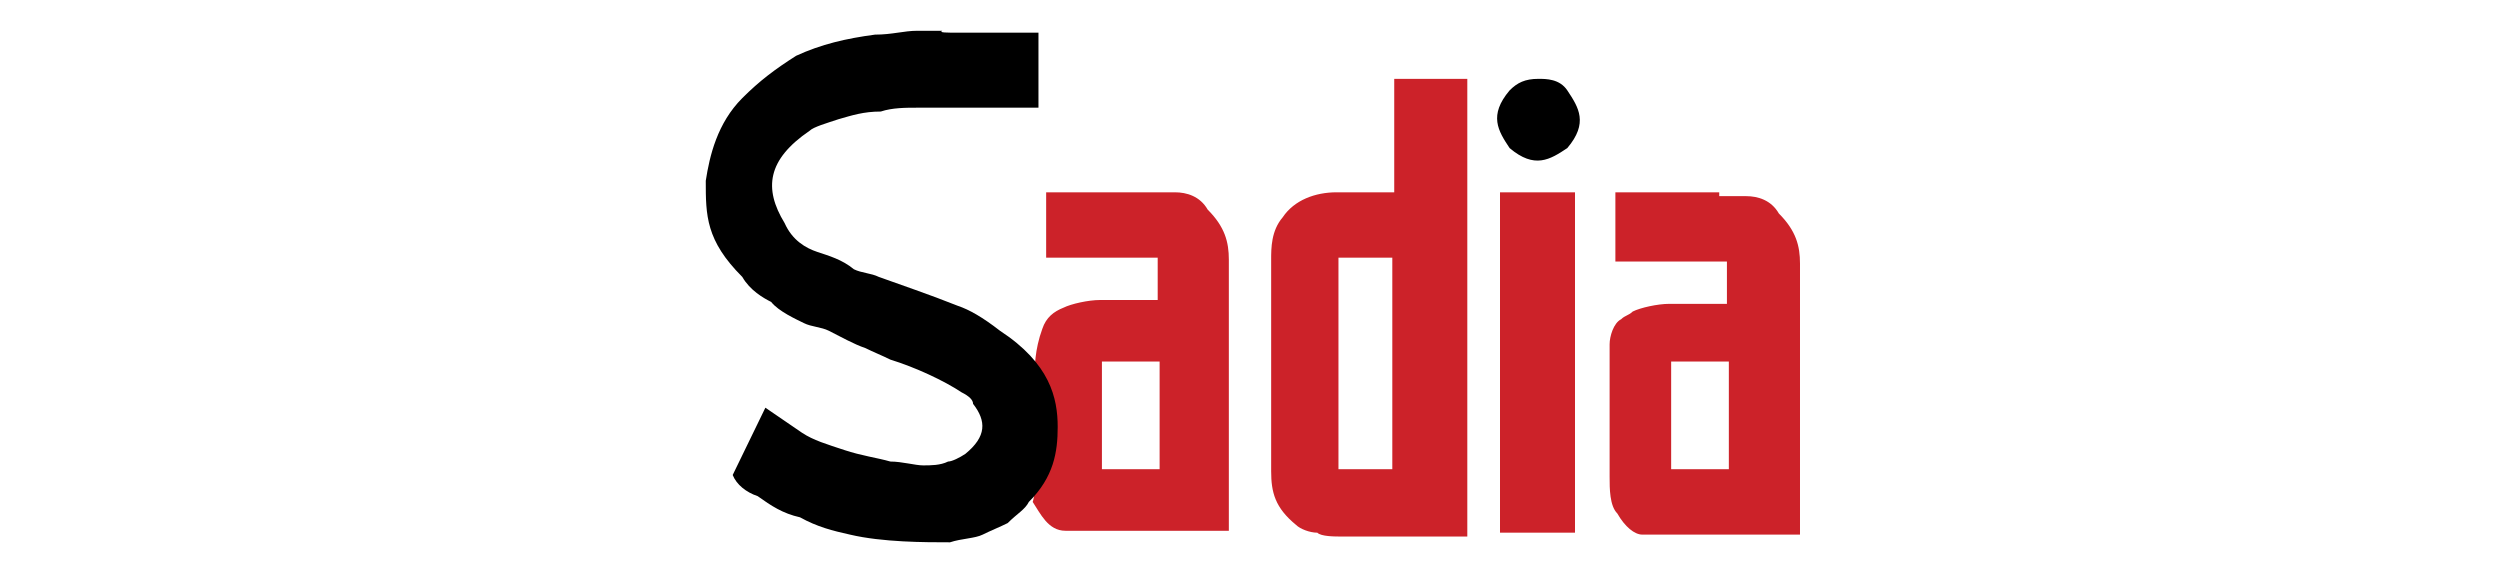
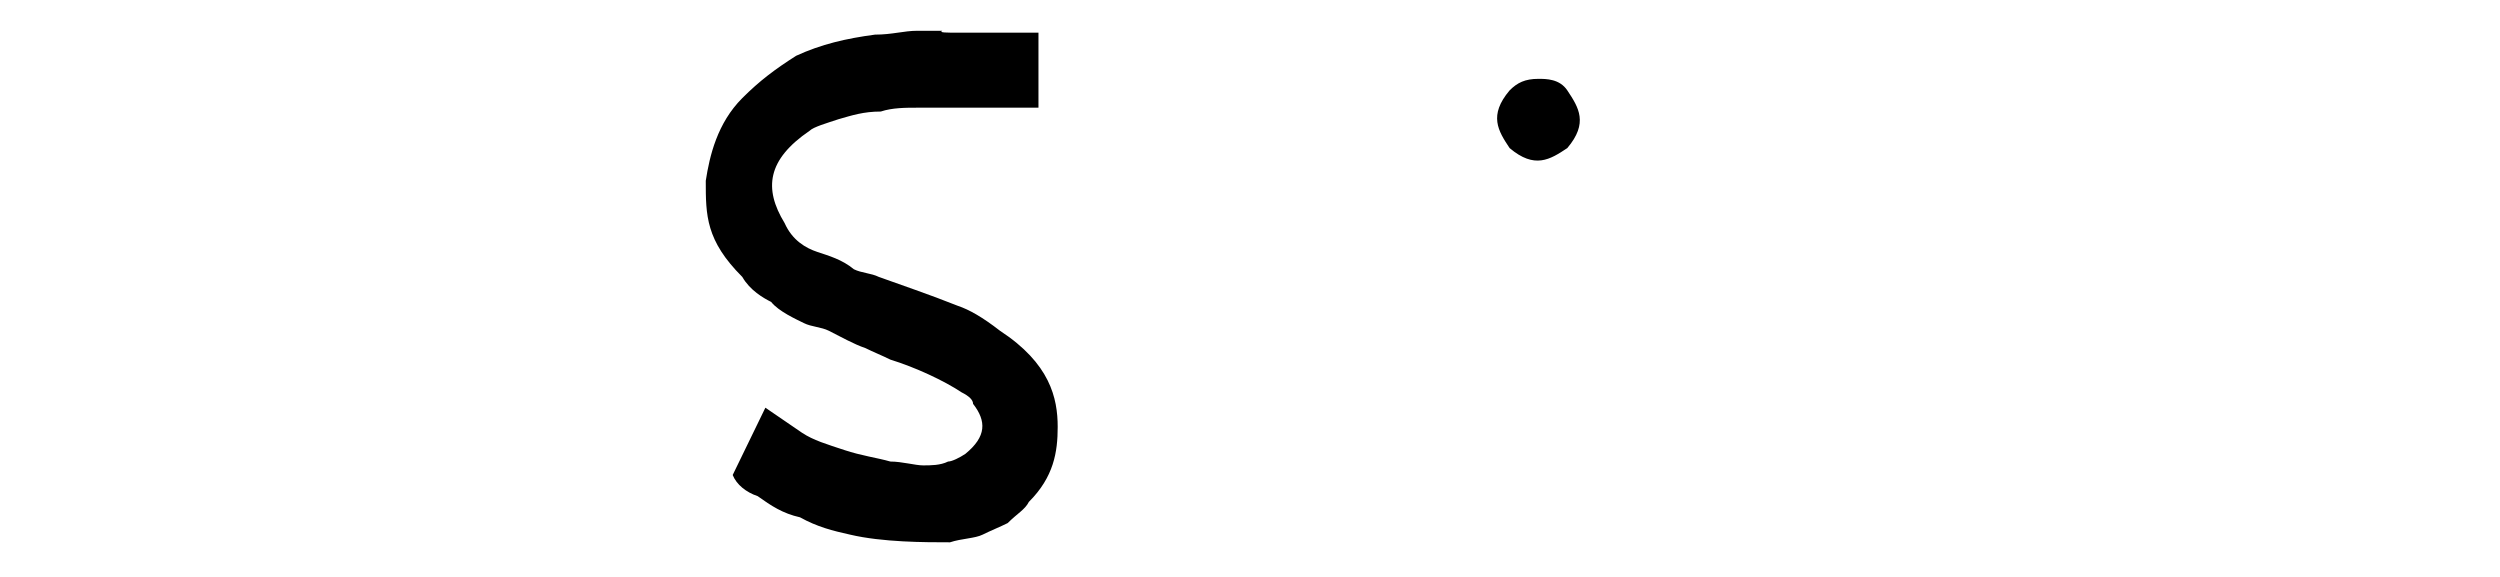
<svg xmlns="http://www.w3.org/2000/svg" id="Layer_1" x="0px" y="0px" viewBox="0 0 130 30" style="enable-background:new 0 0 130 30;" xml:space="preserve">
  <style type="text/css">	.st0{fill-rule:evenodd;clip-rule:evenodd;fill:#CC2229;}	.st1{fill-rule:evenodd;clip-rule:evenodd;}</style>
  <g>
-     <path class="st0" d="M53.8,25.3c0.6-1.3,0.9-2.6,0.6-3.9c0-0.6-0.4-1.3-0.6-1.7c0-0.6,0-1.5,0.4-2.6c0.2-0.6,0.6-0.9,1.1-1.1  c0.4-0.2,1.3-0.4,1.9-0.4h3v-2.2h-5.8V10h5.4c0.4,0,1.1,0,1.3,0c0.6,0,1.3,0.2,1.7,0.9c0.9,0.9,1.1,1.7,1.1,2.6v14.1h-7.4  c-0.4,0-0.6,0-1.1,0c-0.9,0-1.3-0.9-1.7-1.5C53.8,25.8,53.8,25.5,53.8,25.3L53.8,25.3z M57.3,18.8v5.6h3v-5.6  C60.3,18.8,57.3,18.8,57.3,18.8z M72.4,4.1h3.9v23.8h-6.5c-0.4,0-1.1,0-1.3-0.2c-0.4,0-0.9-0.2-1.1-0.4c-1.1-0.9-1.3-1.7-1.3-2.8  v-11c0-0.6,0-1.5,0.6-2.2c0.6-0.9,1.7-1.3,2.8-1.3h3V4.1H72.4L72.4,4.1z M69.6,13.4v11h2.8v-11L69.6,13.4L69.6,13.4z M81.9,10v17.7  H78V10H81.9z M89.5,10.2c0.4,0,1.1,0,1.3,0c0.6,0,1.3,0.2,1.7,0.9c0.9,0.9,1.1,1.7,1.1,2.6v14.1h-7.1c-0.4,0-0.9,0-1.1,0  c-0.4,0-0.9-0.4-1.3-1.1c-0.4-0.4-0.4-1.3-0.4-1.9v-5.8c0-0.4,0-0.9,0-1.1c0-0.4,0.2-1.1,0.6-1.3c0.2-0.2,0.4-0.2,0.6-0.4  c0.4-0.2,1.3-0.4,1.9-0.4h3v-2.2h-5.8V10h5.4V10.2z M86.9,18.8v5.6h3v-5.6C89.9,18.8,86.9,18.8,86.9,18.8z" />
    <path class="st1" d="M80,4.1c0.4,0,1.1,0,1.5,0.6c0.6,0.9,1.1,1.7,0,3c-0.9,0.6-1.7,1.1-3,0c-0.6-0.9-1.1-1.7,0-3  C78.9,4.3,79.3,4.1,80,4.1z M49.9,1.7c1.3,0,2.6,0,4.1,0v3.9c-1.3,0-2.6,0-3.5,0c-0.9,0-1.3,0-1.5,0c-0.4,0-0.6,0-1.3,0  c-0.6,0-1.3,0-1.9,0.2c-0.9,0-1.5,0.2-2.2,0.4c-0.6,0.2-1.3,0.4-1.5,0.6c-2.2,1.5-2.4,3-1.3,4.8c0.4,0.9,1.1,1.3,1.7,1.5  c0.6,0.2,1.3,0.4,1.9,0.9c0.4,0.2,0.9,0.2,1.3,0.4c1.1,0.4,2.6,0.9,4.1,1.5c0.6,0.2,1.3,0.6,2.2,1.3c2.6,1.7,3,3.5,3,5  c0,1.3-0.2,2.6-1.5,3.9c-0.2,0.4-0.6,0.6-1.1,1.1c-0.4,0.2-0.9,0.4-1.3,0.6c-0.4,0.2-1.1,0.2-1.7,0.4c-1.3,0-3.5,0-5.2-0.4  c-0.9-0.2-1.7-0.4-2.6-0.9c-0.9-0.2-1.5-0.6-2.2-1.1c-0.6-0.2-1.1-0.6-1.3-1.1l1.7-3.5c0.6,0.4,1.3,0.9,1.9,1.3  c0.6,0.4,1.3,0.6,2.2,0.9s1.7,0.4,2.4,0.6c0.6,0,1.3,0.2,1.7,0.2s0.9,0,1.3-0.2c0.2,0,0.6-0.2,0.9-0.4c1.1-0.9,1.1-1.7,0.4-2.6  c0-0.2-0.2-0.4-0.6-0.6c-0.9-0.6-2.4-1.3-3.7-1.7c-0.4-0.2-0.9-0.4-1.3-0.6c-0.6-0.2-1.3-0.6-1.9-0.9c-0.4-0.2-0.9-0.2-1.3-0.4  c-0.4-0.2-1.3-0.6-1.7-1.1c-0.4-0.2-1.1-0.6-1.5-1.3c-1.9-1.9-1.9-3.2-1.9-5c0.2-1.3,0.6-3,1.9-4.3c0.9-0.9,1.7-1.5,2.8-2.2  c1.3-0.6,2.6-0.9,4.1-1.1c0.9,0,1.5-0.2,2.2-0.2c0.4,0,0.9,0,1.3,0C48.8,1.7,49.2,1.7,49.9,1.7L49.9,1.7z" />
  </g>
</svg>